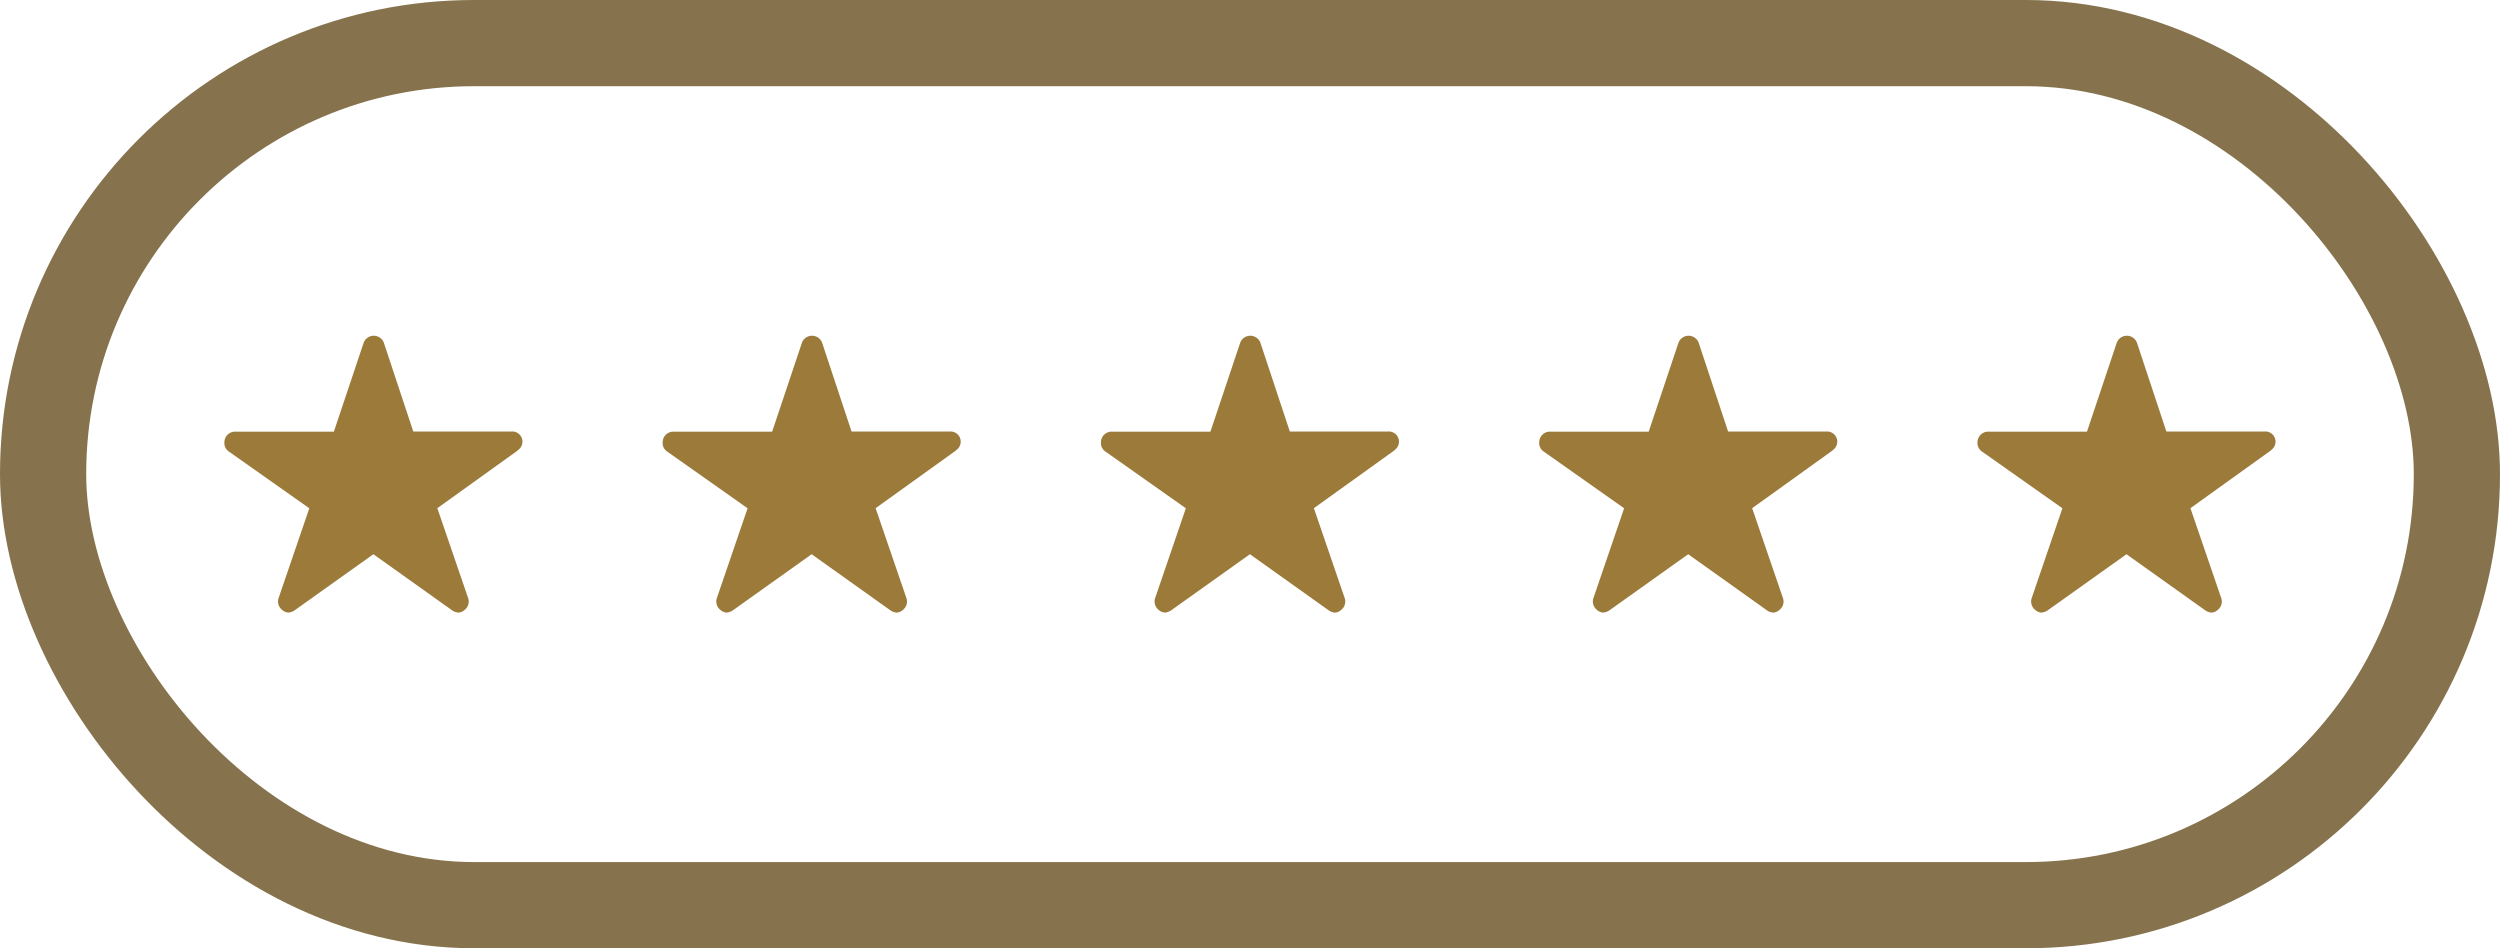
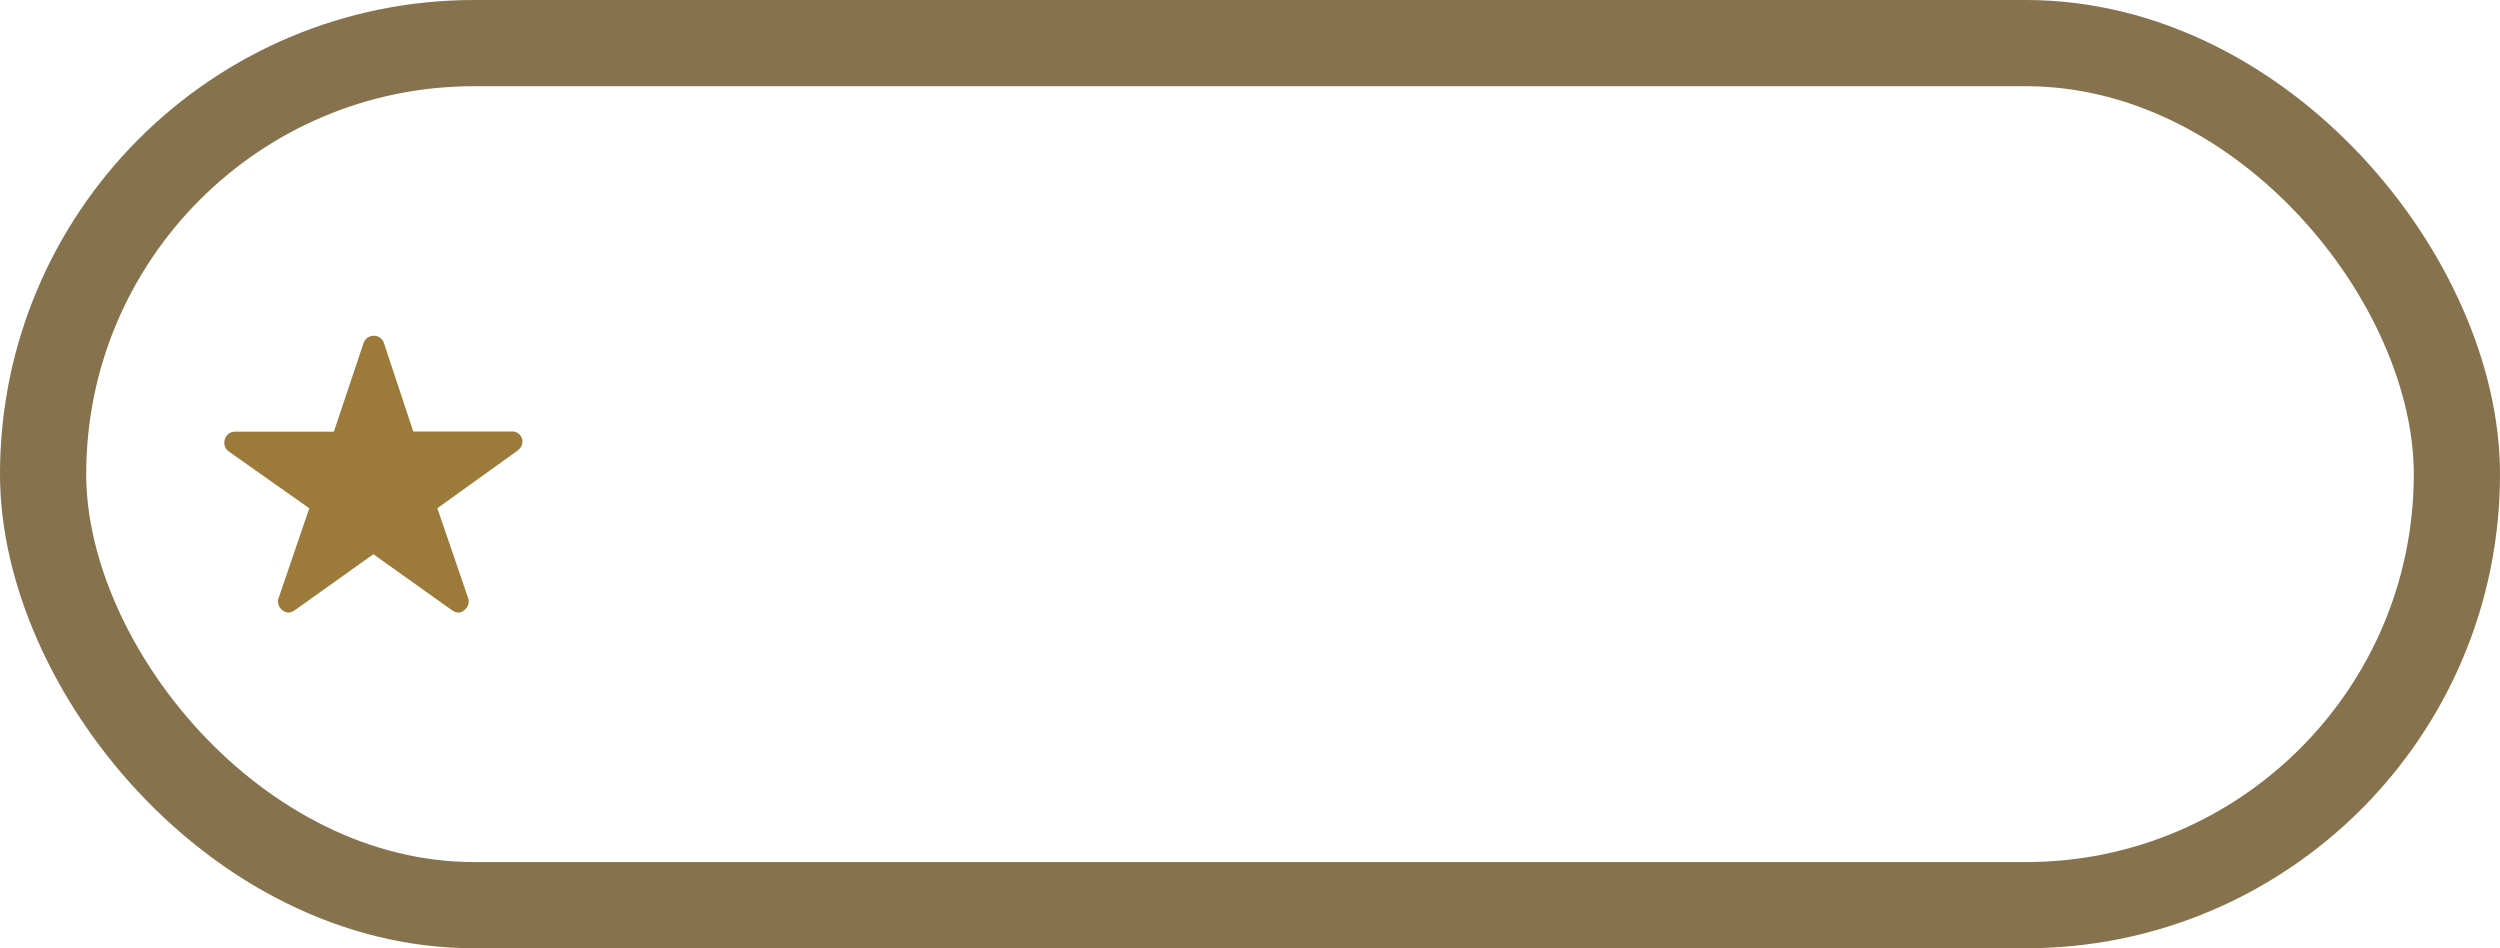
<svg xmlns="http://www.w3.org/2000/svg" viewBox="0 0 29 11" height="11" width="29">
  <g transform="translate(-1082.743 -4394.104)" data-name="Group 6981" id="Group_6981">
    <g transform="translate(1085.346 4397.999)" data-name="Group 6432" id="Group_6432">
      <path fill="#9b7a3a" transform="translate(-2.25 -3.375)" d="M5.576,4.486H4.441L4.1,3.457a.125.125,0,0,0-.235,0l-.345,1.03H2.373a.124.124,0,0,0-.123.123.091.091,0,0,0,0,.021.119.119,0,0,0,.052.087l.933.658L2.879,6.417a.124.124,0,0,0,.042.139.119.119,0,0,0,.069.03.151.151,0,0,0,.077-.028l.911-.649.911.649a.145.145,0,0,0,.077.028.111.111,0,0,0,.069-.03.122.122,0,0,0,.042-.139L4.72,5.375l.925-.664.022-.019a.118.118,0,0,0-.091-.206Z" data-name="Icon ion-ios-star" id="Icon_ion-ios-star" />
-       <path fill="#9b7a3a" transform="translate(2.834 -3.375)" d="M5.576,4.486H4.441L4.1,3.457a.125.125,0,0,0-.235,0l-.345,1.03H2.373a.124.124,0,0,0-.123.123.091.091,0,0,0,0,.021.119.119,0,0,0,.052.087l.933.658L2.879,6.417a.124.124,0,0,0,.042.139.119.119,0,0,0,.069.03.151.151,0,0,0,.077-.028l.911-.649.911.649a.145.145,0,0,0,.077.028.111.111,0,0,0,.069-.03.122.122,0,0,0,.042-.139L4.72,5.375l.925-.664.022-.019a.118.118,0,0,0-.091-.206Z" data-name="Icon ion-ios-star" id="Icon_ion-ios-star-2" />
-       <path fill="#9b7a3a" transform="translate(7.918 -3.375)" d="M5.576,4.486H4.441L4.1,3.457a.125.125,0,0,0-.235,0l-.345,1.03H2.373a.124.124,0,0,0-.123.123.091.091,0,0,0,0,.021.119.119,0,0,0,.052.087l.933.658L2.879,6.417a.124.124,0,0,0,.042.139.119.119,0,0,0,.069.03.151.151,0,0,0,.077-.028l.911-.649.911.649a.145.145,0,0,0,.077.028.111.111,0,0,0,.069-.03.122.122,0,0,0,.042-.139L4.72,5.375l.925-.664.022-.019a.118.118,0,0,0-.091-.206Z" data-name="Icon ion-ios-star" id="Icon_ion-ios-star-3" />
-       <path fill="#9b7a3a" transform="translate(13.002 -3.375)" d="M5.576,4.486H4.441L4.1,3.457a.125.125,0,0,0-.235,0l-.345,1.03H2.373a.124.124,0,0,0-.123.123.091.091,0,0,0,0,.021.119.119,0,0,0,.052.087l.933.658L2.879,6.417a.124.124,0,0,0,.042.139.119.119,0,0,0,.069.03.151.151,0,0,0,.077-.028l.911-.649.911.649a.145.145,0,0,0,.077.028.111.111,0,0,0,.069-.03.122.122,0,0,0,.042-.139L4.72,5.375l.925-.664.022-.019a.118.118,0,0,0-.091-.206Z" data-name="Icon ion-ios-star" id="Icon_ion-ios-star-4" />
-       <path fill="#9b7a3a" transform="translate(18.086 -3.375)" d="M5.576,4.486H4.441L4.1,3.457a.125.125,0,0,0-.235,0l-.345,1.03H2.373a.124.124,0,0,0-.123.123.091.091,0,0,0,0,.021.119.119,0,0,0,.052.087l.933.658L2.879,6.417a.124.124,0,0,0,.042.139.119.119,0,0,0,.069.03.151.151,0,0,0,.077-.028l.911-.649.911.649a.145.145,0,0,0,.077.028.111.111,0,0,0,.069-.03.122.122,0,0,0,.042-.139L4.72,5.375l.925-.664.022-.019a.118.118,0,0,0-.091-.206Z" data-name="Icon ion-ios-star" id="Icon_ion-ios-star-5" />
    </g>
    <g stroke-width="1" stroke="#86734e" fill="none" transform="translate(1082.743 4394.104)" data-name="Rectangle 1107" id="Rectangle_1107">
-       <rect stroke="none" rx="5.5" height="11" width="29" />
      <rect fill="none" rx="5" height="10" width="28" y="0.5" x="0.5" />
    </g>
  </g>
</svg>